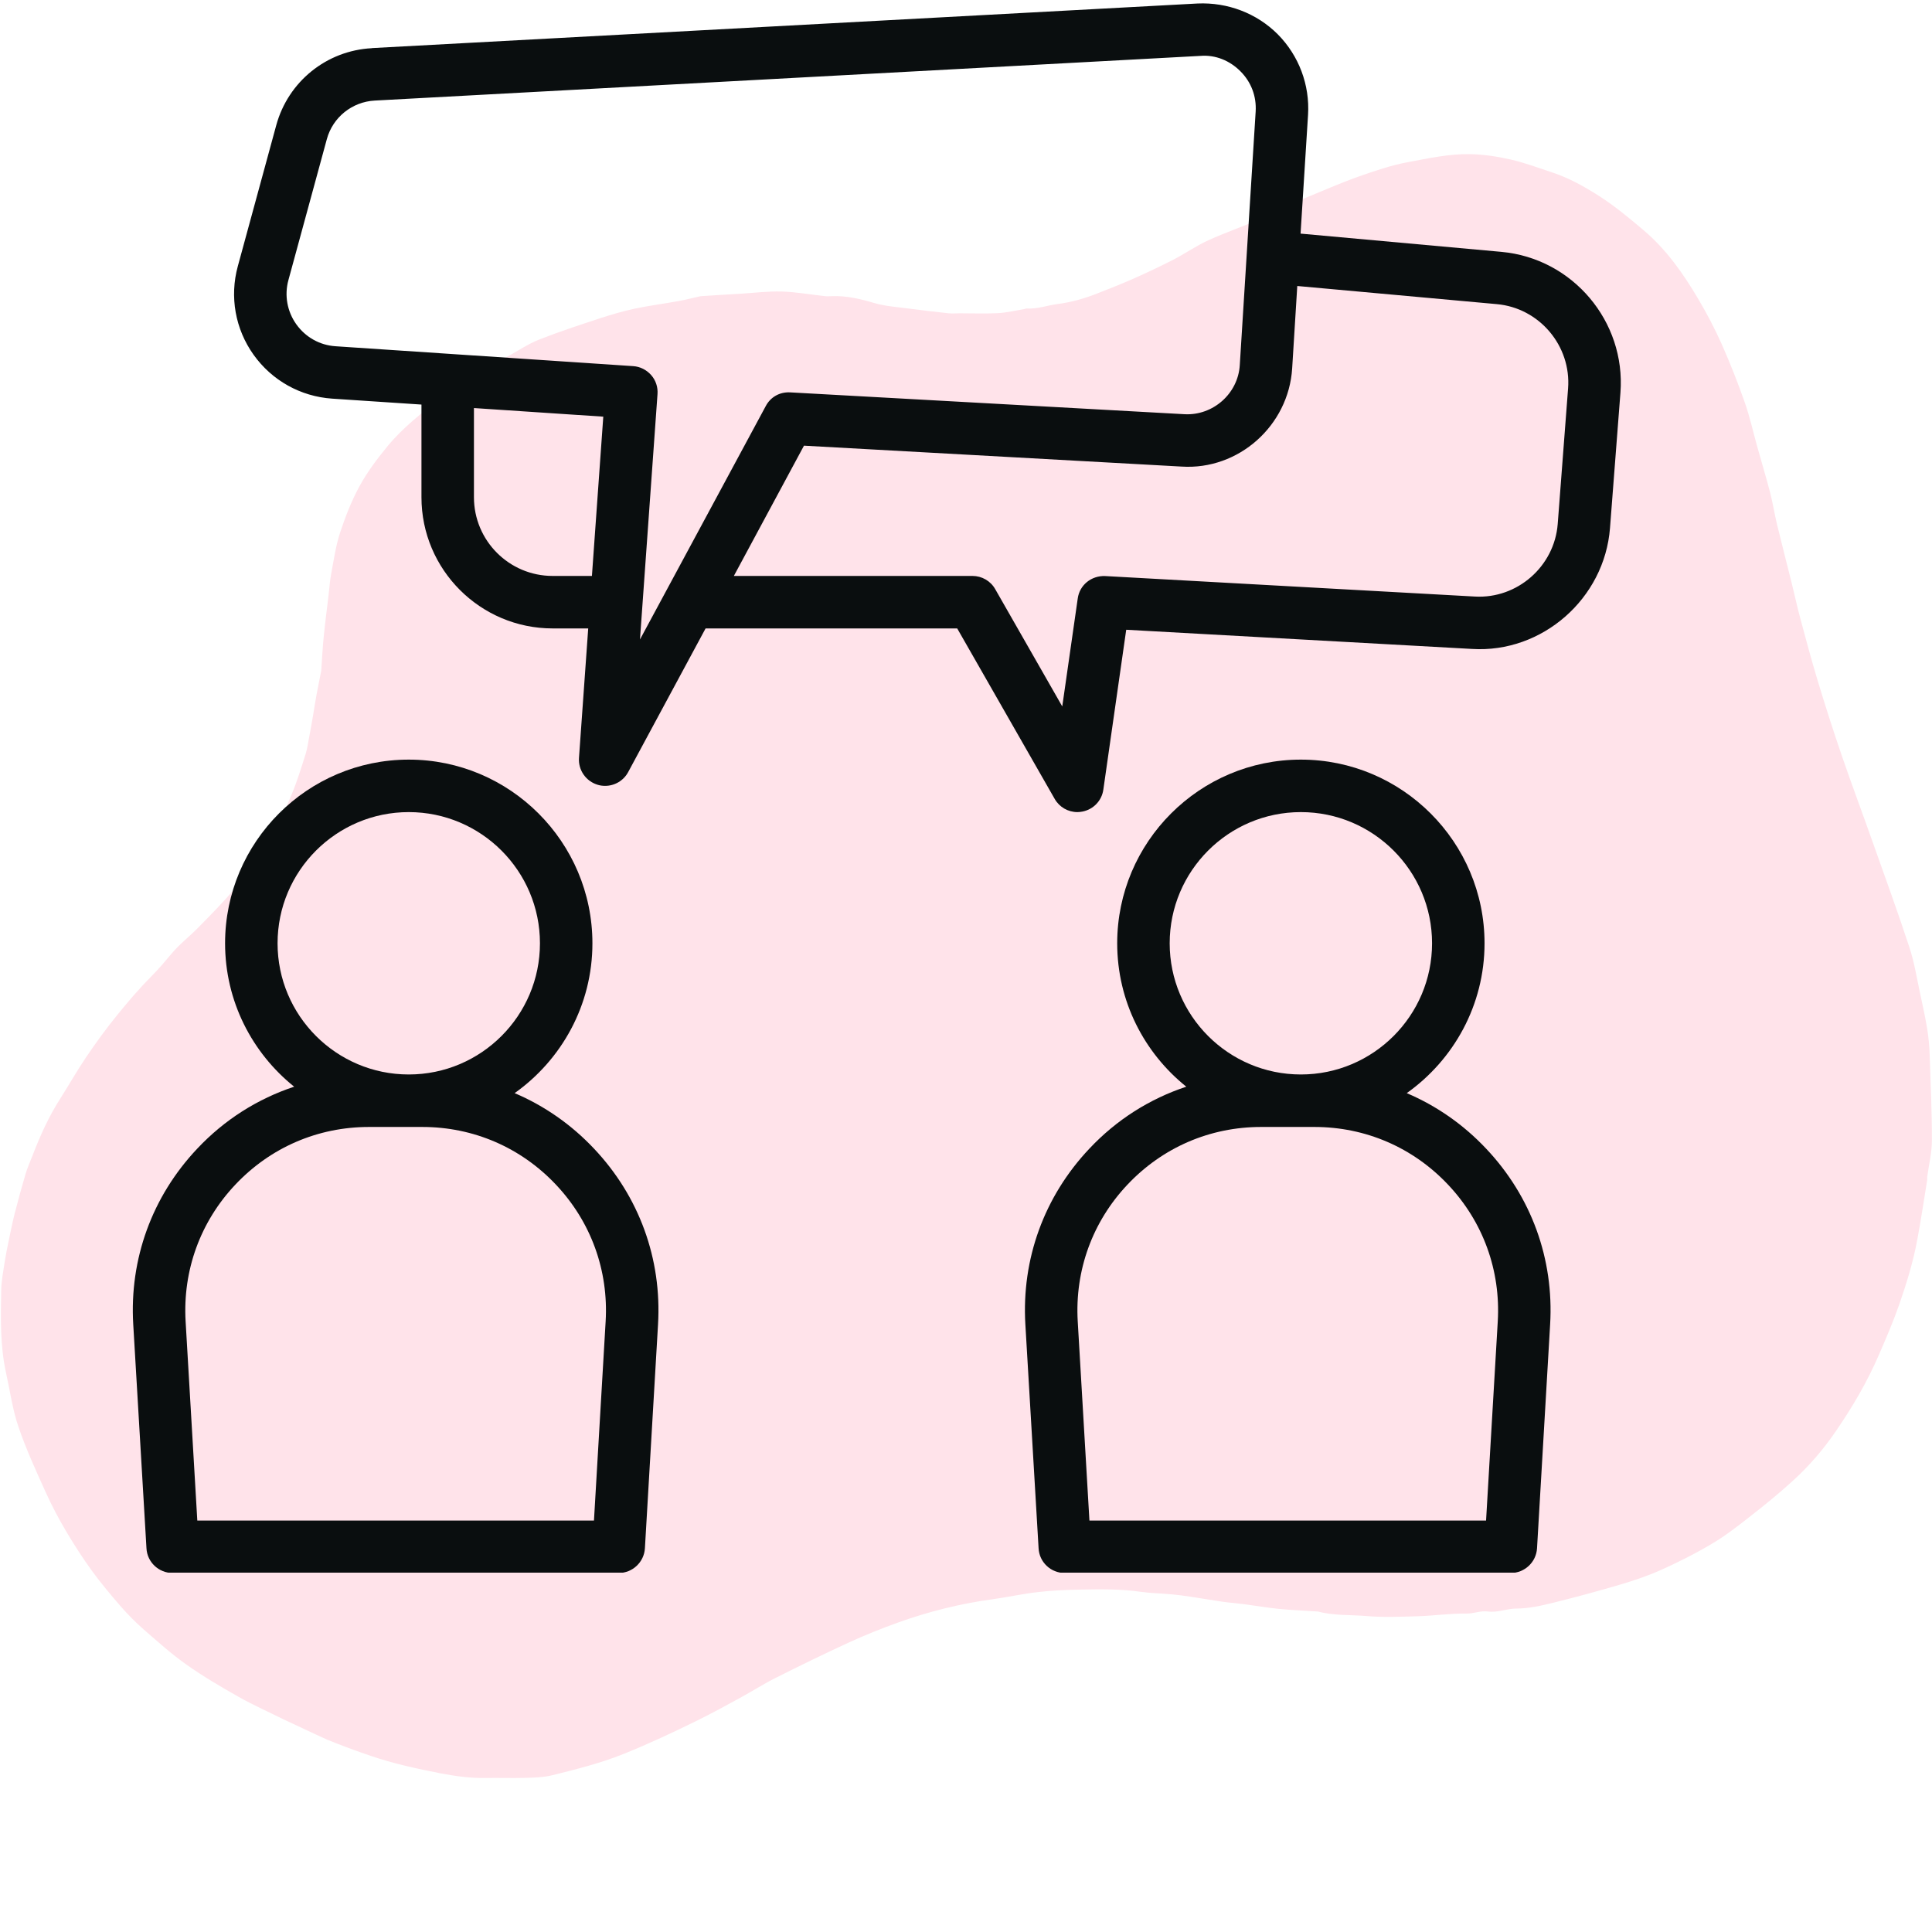
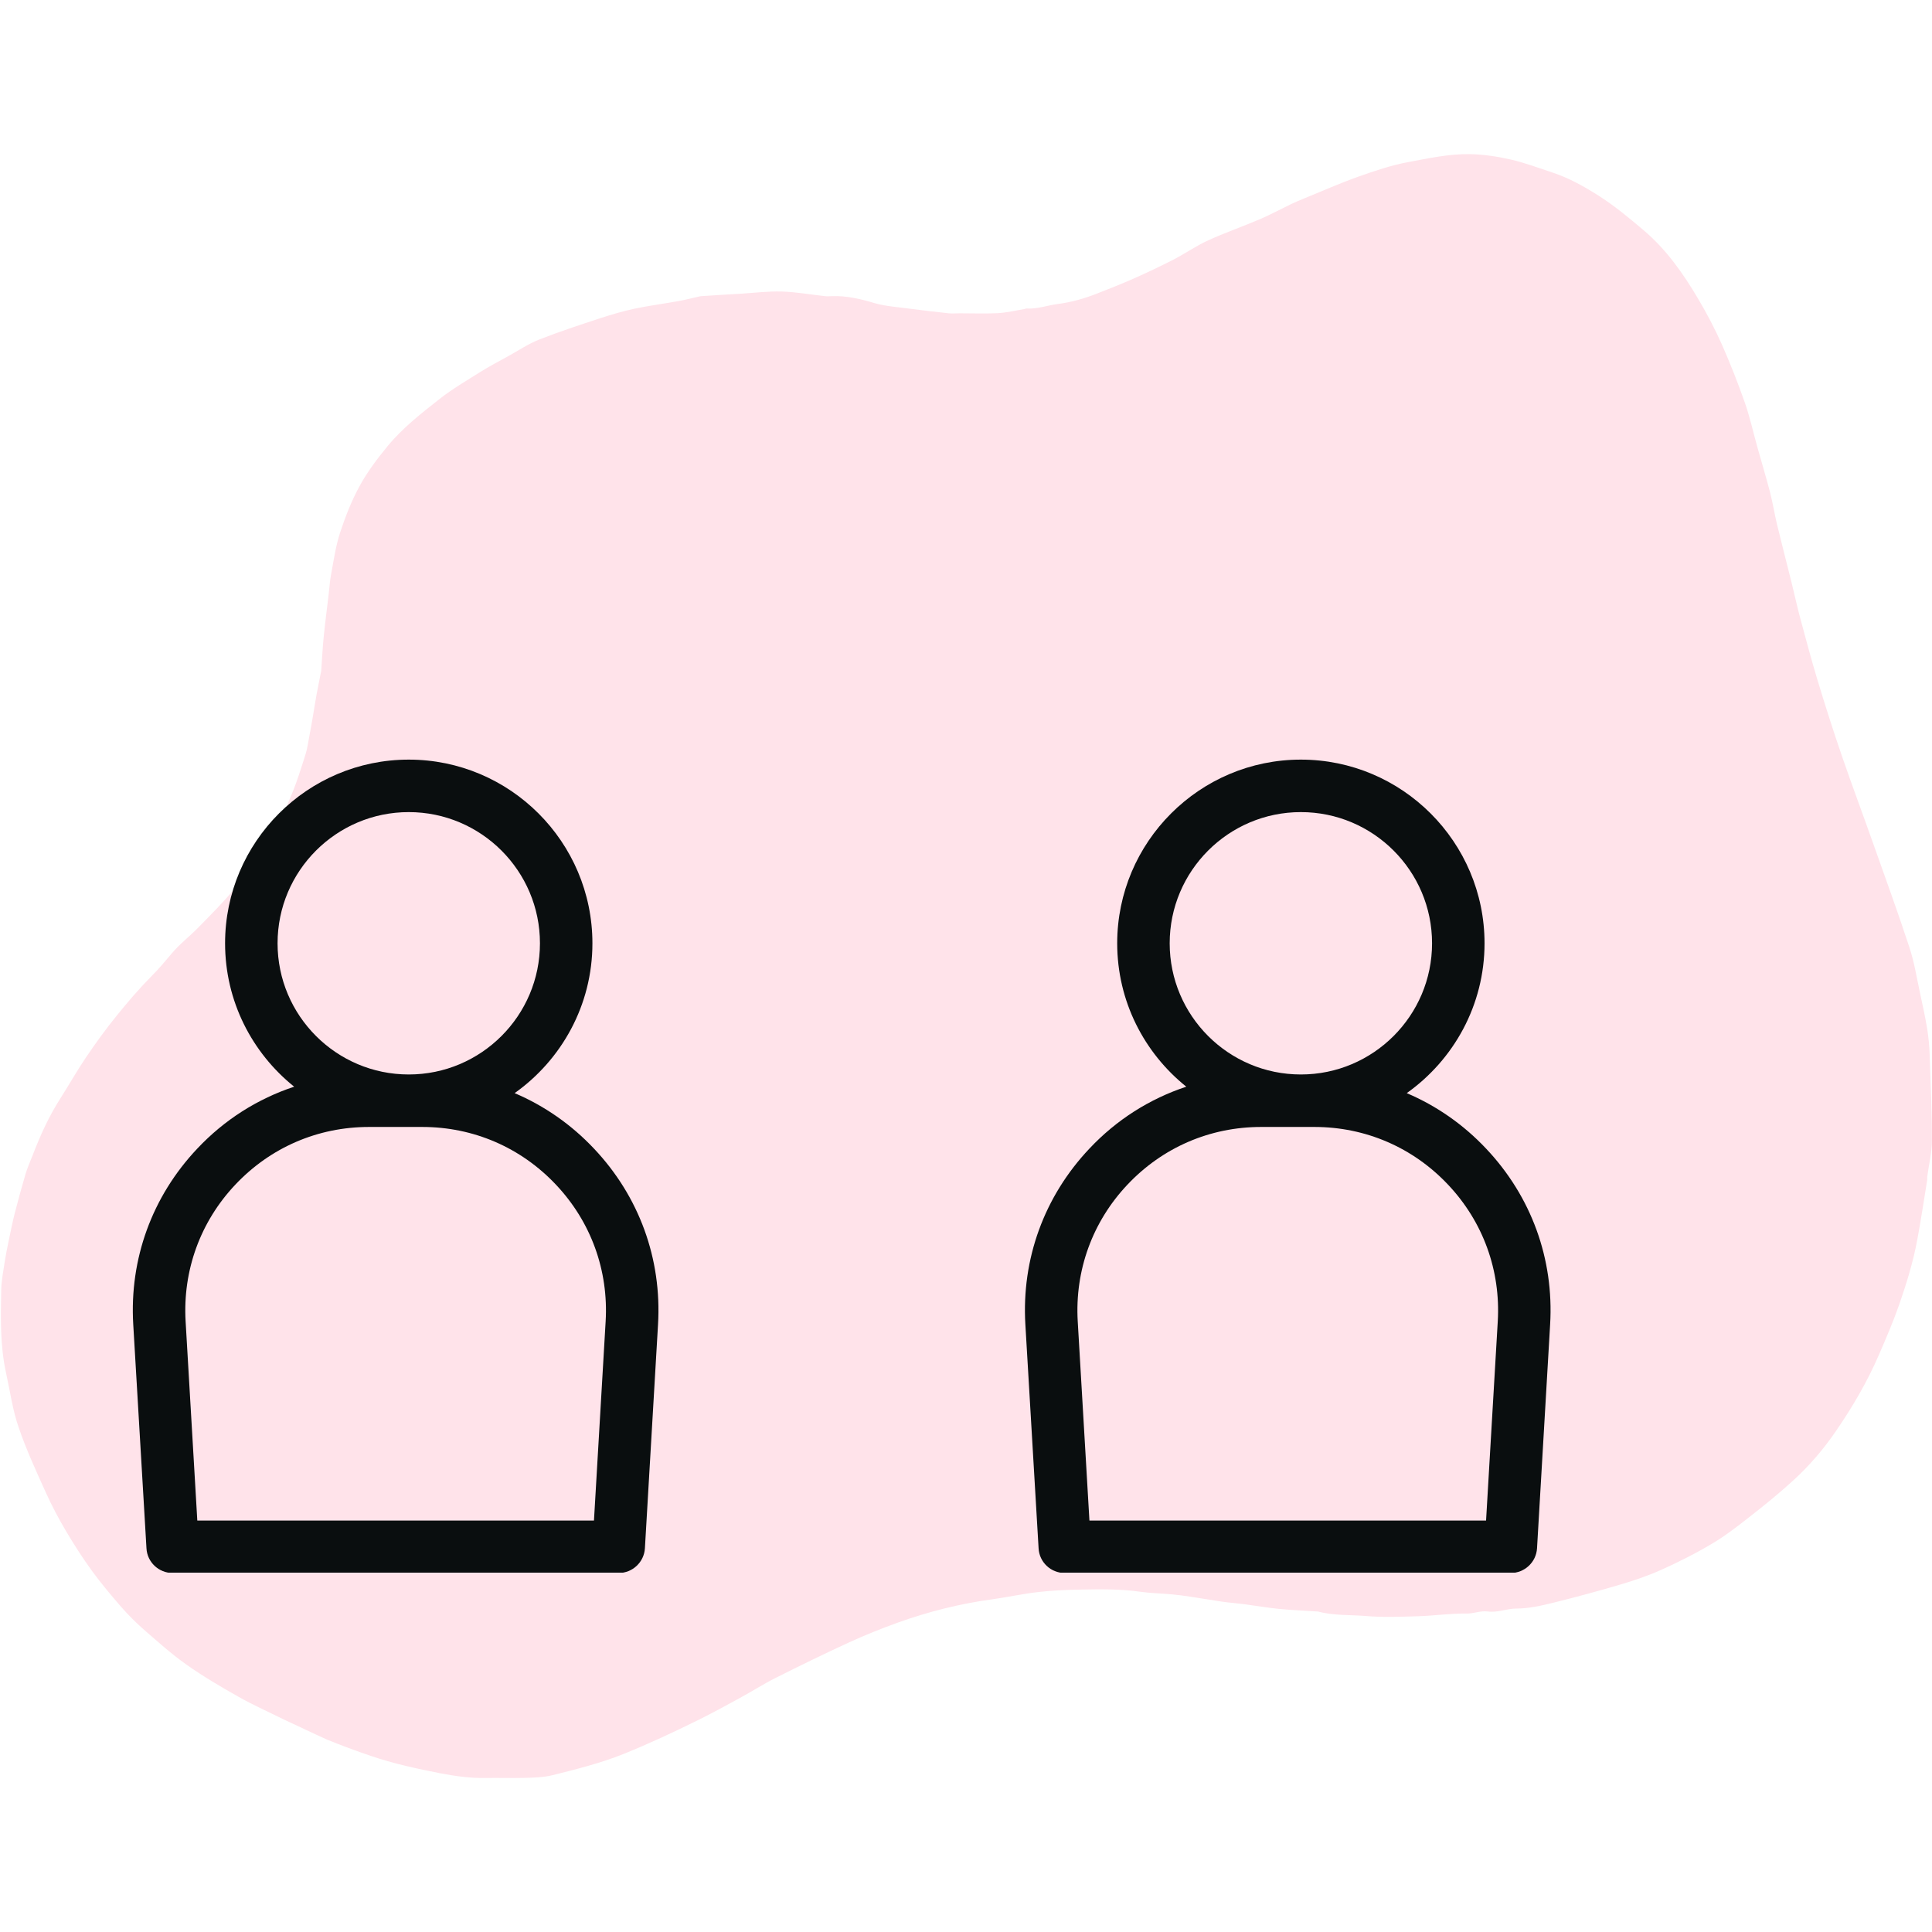
<svg xmlns="http://www.w3.org/2000/svg" width="500" zoomAndPan="magnify" viewBox="0 0 375 375" height="500" preserveAspectRatio="xMidYMid meet" version="1.0">
  <defs>
    <clipPath id="6e4e94a1e2">
      <path d="M 0 29.766 L 375 29.766 L 375 345.516 L 0 345.516 Z M 0 29.766 " clip-rule="nonzero" />
    </clipPath>
    <clipPath id="362d5a9812">
      <path d="M 25.273 147 L 128 147 L 128 305.25 L 25.273 305.25 Z M 25.273 147 " clip-rule="nonzero" />
    </clipPath>
    <clipPath id="c244a09bc6">
      <path d="M 198 147 L 301 147 L 301 305.25 L 198 305.25 Z M 198 147 " clip-rule="nonzero" />
    </clipPath>
  </defs>
  <g clip-path="url(#6e4e94a1e2)">
    <path fill="#ffe3ea" d="M 55.039 333.73 C 52.098 332.258 49.129 330.953 46.324 329.363 C 42.883 327.414 39.441 325.398 36.211 323.117 C 33.312 321.074 30.656 318.676 27.973 316.352 C 26.402 314.973 24.906 313.477 23.531 311.91 C 21.559 309.629 19.613 307.328 17.832 304.883 C 16.027 302.391 14.344 299.777 12.773 297.117 C 11.352 294.719 10.043 292.227 8.902 289.711 C 7.004 285.508 5.059 281.305 3.586 276.957 C 2.422 273.562 1.945 269.953 1.164 266.438 C 0 261.121 0.141 255.73 0.238 250.34 C 0.285 248.465 0.664 246.59 0.949 244.711 C 1.141 243.5 1.379 242.289 1.637 241.078 C 2.02 239.25 2.375 237.445 2.824 235.641 C 3.492 233.031 4.203 230.441 4.961 227.855 C 5.344 226.594 5.891 225.383 6.363 224.172 C 7.812 220.398 9.473 216.719 11.66 213.297 C 13.367 210.617 14.934 207.836 16.715 205.203 C 18.566 202.473 20.516 199.766 22.605 197.199 C 24.766 194.516 27.047 191.855 29.469 189.41 C 30.844 188.035 32.078 186.562 33.312 185.09 C 34.855 183.238 36.828 181.742 38.516 180.008 C 40.938 177.516 43.43 175.07 45.613 172.387 C 48.082 169.371 50.434 166.215 52.477 162.887 C 54.16 160.133 55.422 157.07 56.656 154.078 C 57.699 151.586 58.484 148.973 59.312 146.387 C 59.648 145.316 59.789 144.203 60.004 143.109 C 60.266 141.758 60.5 140.379 60.738 139.023 C 60.977 137.648 61.168 136.27 61.426 134.918 C 61.711 133.375 62.02 131.855 62.328 130.312 C 62.355 130.238 62.355 130.168 62.355 130.098 C 62.52 127.863 62.613 125.633 62.852 123.402 C 63.113 120.766 63.469 118.129 63.777 115.496 C 63.945 114.141 64.016 112.762 64.277 111.41 C 64.777 108.75 65.156 106.02 65.988 103.457 C 67.008 100.344 68.219 97.234 69.785 94.363 C 71.305 91.582 73.254 88.996 75.27 86.551 C 78.168 83.035 81.801 80.211 85.363 77.406 C 87.809 75.484 90.539 73.895 93.176 72.23 C 94.953 71.117 96.809 70.141 98.66 69.121 C 100.652 68.027 102.578 66.723 104.691 65.891 C 108.562 64.371 112.551 63.066 116.516 61.762 C 118.723 61.047 120.957 60.383 123.211 59.906 C 126.062 59.312 128.98 58.934 131.855 58.41 C 133.16 58.176 134.465 57.82 135.773 57.535 C 135.891 57.508 135.984 57.484 136.105 57.484 C 138.645 57.32 141.188 57.152 143.75 57.012 C 146.41 56.844 149.094 56.512 151.754 56.582 C 154.555 56.68 157.355 57.176 160.133 57.484 C 160.562 57.535 161.012 57.508 161.441 57.484 C 164.312 57.367 167.043 58.031 169.773 58.84 C 171.816 59.434 174 59.574 176.113 59.859 C 178.797 60.215 181.457 60.523 184.141 60.809 C 184.852 60.883 185.566 60.809 186.277 60.809 C 188.723 60.809 191.191 60.906 193.637 60.785 C 195.395 60.691 197.129 60.266 198.863 59.98 C 199.004 59.957 199.148 59.859 199.289 59.883 C 201.355 60.004 203.301 59.266 205.32 59.004 C 207.91 58.672 210.332 57.984 212.73 57.059 C 215.152 56.109 217.574 55.16 219.945 54.113 C 222.582 52.949 225.219 51.691 227.781 50.387 C 230.062 49.199 232.199 47.703 234.551 46.633 C 237.828 45.141 241.27 43.953 244.594 42.527 C 246.637 41.648 248.605 40.578 250.625 39.605 C 251.457 39.203 252.289 38.871 253.141 38.516 C 256.586 37.113 260.004 35.594 263.52 34.336 C 266.746 33.195 270 32.078 273.348 31.461 C 277.289 30.727 281.23 29.848 285.34 29.918 C 288.047 29.965 290.66 30.395 293.246 30.965 C 296.023 31.605 298.707 32.625 301.438 33.527 C 304.598 34.574 307.492 36.211 310.273 37.969 C 313.359 39.938 316.137 42.242 318.938 44.617 C 323.449 48.414 326.727 53.117 329.672 58.102 C 331.332 60.906 332.852 63.824 334.184 66.793 C 335.844 70.547 337.34 74.344 338.695 78.215 C 339.668 81.016 340.309 83.961 341.117 86.836 C 341.922 89.707 342.777 92.559 343.539 95.453 C 344.086 97.543 344.418 99.68 344.914 101.77 C 345.84 105.57 346.816 109.367 347.766 113.168 C 348.336 115.469 348.832 117.797 349.449 120.078 C 350.52 124.066 351.586 128.055 352.773 131.996 C 354.27 136.938 355.84 141.875 357.523 146.766 C 359.422 152.297 361.488 157.785 363.438 163.316 C 365.859 170.156 368.352 176.969 370.605 183.855 C 371.559 186.727 372.031 189.77 372.672 192.734 C 373.172 195.062 373.695 197.391 374.074 199.742 C 374.336 201.402 374.5 203.09 374.547 204.773 C 374.738 210.332 375 215.887 374.977 221.441 C 374.977 223.77 374.383 226.098 374.074 228.398 C 374.051 228.59 374.098 228.805 374.074 228.992 C 373.766 230.918 373.457 232.863 373.148 234.789 C 372.84 236.664 372.531 238.562 372.176 240.438 C 371.391 244.809 370.086 249.035 368.637 253.215 C 367.473 256.539 366.094 259.742 364.695 262.973 C 362.461 268.148 359.637 272.969 356.457 277.621 C 353.984 281.258 351.16 284.555 347.93 287.477 C 345.223 289.945 342.352 292.273 339.453 294.527 C 337.129 296.359 334.754 298.188 332.211 299.684 C 329.102 301.535 325.848 303.172 322.523 304.668 C 319.961 305.832 317.277 306.734 314.57 307.543 C 310.223 308.824 305.855 310.012 301.438 311.102 C 299.113 311.672 296.715 312.219 294.34 312.219 C 292.441 312.219 290.684 313.051 288.809 312.789 C 287.383 312.598 286.027 313.215 284.699 313.191 C 281.469 313.145 278.312 313.621 275.129 313.715 C 271.805 313.809 268.457 313.953 265.156 313.668 C 262.047 313.406 258.863 313.621 255.801 312.789 C 255.754 312.789 255.73 312.789 255.684 312.789 C 253.215 312.621 250.742 312.527 248.273 312.289 C 245.973 312.055 243.715 311.672 241.414 311.363 C 239.988 311.176 238.539 311.078 237.09 310.867 C 235.121 310.582 233.148 310.223 231.203 309.941 C 229.969 309.75 228.734 309.582 227.473 309.465 C 225.457 309.273 223.391 309.25 221.371 308.965 C 217.477 308.395 213.582 308.469 209.688 308.539 C 206.91 308.586 204.109 308.703 201.332 309.039 C 198.434 309.371 195.562 310.012 192.664 310.414 C 186.348 311.27 180.199 312.812 174.191 314.973 C 171.031 316.113 167.898 317.371 164.836 318.773 C 160.039 320.98 155.312 323.285 150.59 325.66 C 148.215 326.844 145.98 328.293 143.656 329.551 C 140.973 331.023 138.312 332.473 135.582 333.828 C 130.785 336.199 125.965 338.457 121.004 340.453 C 116.492 342.258 111.836 343.418 107.16 344.582 C 105.496 344.988 103.715 345.035 101.984 345.082 C 99.371 345.152 96.758 345.059 94.148 345.105 C 91.227 345.152 88.379 344.75 85.504 344.203 C 80.922 343.301 76.363 342.328 71.945 340.809 C 69.098 339.836 66.297 338.812 63.516 337.672 C 60.809 336.461 57.984 335.086 55.039 333.73 Z M 55.039 333.73 " fill-opacity="1" fill-rule="nonzero" />
  </g>
  <g clip-path="url(#362d5a9812)">
    <path fill="#0a0e0f" d="M 71.621 218.742 L 81.965 218.742 C 91.891 218.742 101.102 222.723 107.906 229.941 C 114.711 237.145 118.133 246.594 117.555 256.48 L 115.289 295.137 L 38.297 295.137 L 36.027 256.48 C 35.453 246.594 38.875 237.145 45.676 229.941 C 52.48 222.723 61.691 218.742 71.621 218.742 Z M 53.875 183.094 C 53.875 169.047 65.293 157.629 79.34 157.629 C 93.383 157.629 104.805 169.047 104.805 183.094 C 104.805 197.137 93.383 208.555 79.34 208.555 C 65.293 208.555 53.875 197.137 53.875 183.094 Z M 25.863 257.078 L 28.43 300.527 C 28.566 303.215 30.816 305.32 33.504 305.32 L 120.082 305.32 C 122.766 305.32 125.016 303.215 125.176 300.527 L 127.723 257.078 C 128.477 244.348 124.062 232.23 115.309 222.961 C 110.871 218.246 105.637 214.625 99.891 212.176 C 109 205.711 114.988 195.09 114.988 183.094 C 114.988 163.438 98.992 147.441 79.34 147.441 C 59.684 147.441 43.688 163.438 43.688 183.094 C 43.688 194.352 48.941 204.379 57.098 210.926 C 50.016 213.273 43.57 217.328 38.277 222.961 C 29.523 232.23 25.105 244.348 25.863 257.078 " fill-opacity="1" fill-rule="nonzero" />
  </g>
  <g clip-path="url(#c244a09bc6)">
    <path fill="#0a0e0f" d="M 244.777 218.742 L 255.125 218.742 C 265.051 218.742 274.262 222.723 281.066 229.941 C 287.871 237.145 291.293 246.594 290.715 256.48 L 288.445 295.137 L 211.457 295.137 L 209.188 256.48 C 208.609 246.594 212.031 237.145 218.836 229.941 C 225.641 222.723 234.852 218.742 244.777 218.742 Z M 227.035 183.094 C 227.035 169.047 238.453 157.629 252.496 157.629 C 266.543 157.629 277.961 169.047 277.961 183.094 C 277.961 197.137 266.543 208.555 252.496 208.555 C 238.453 208.555 227.035 197.137 227.035 183.094 Z M 199.023 257.078 L 201.59 300.527 C 201.727 303.215 203.957 305.32 206.66 305.32 L 293.242 305.32 C 295.926 305.32 298.176 303.215 298.336 300.527 L 300.879 257.078 C 301.637 244.348 297.219 232.23 288.465 222.961 C 284.031 218.246 278.797 214.625 273.047 212.176 C 282.16 205.711 288.148 195.09 288.148 183.094 C 288.148 163.438 272.152 147.441 252.496 147.441 C 232.844 147.441 216.848 163.438 216.848 183.094 C 216.848 194.352 222.098 204.379 230.258 210.926 C 223.172 213.273 216.727 217.328 211.438 222.961 C 202.684 232.23 198.266 244.348 199.023 257.078 " fill-opacity="1" fill-rule="nonzero" />
  </g>
-   <path fill="#0a0e0f" d="M 233 10.848 C 235.926 10.609 238.711 11.762 240.781 13.852 C 242.867 15.941 243.902 18.707 243.723 21.648 L 240.641 70.867 C 240.305 76.418 235.43 80.695 229.918 80.398 L 153.387 76.16 C 151.336 76.043 149.547 77.074 148.629 78.828 L 124.219 124.125 L 127.621 76.5 C 127.723 75.145 127.285 73.812 126.387 72.797 C 125.492 71.785 124.238 71.148 122.887 71.066 L 65.133 67.207 C 62.07 67.008 59.305 65.457 57.516 62.949 C 55.742 60.465 55.168 57.32 55.984 54.355 L 63.441 27 C 64.598 22.766 68.336 19.762 72.734 19.52 Z M 250.809 71.504 L 251.801 55.512 L 290.516 59.031 C 298.793 59.766 305 67.129 304.363 75.406 L 302.352 101.703 C 301.715 109.922 294.516 116.266 286.258 115.789 L 214.5 111.812 C 211.836 111.711 209.547 113.543 209.188 116.168 L 206.184 137.117 L 193.172 114.355 C 192.277 112.766 190.586 111.789 188.758 111.789 L 142.441 111.789 L 156.051 86.504 L 229.34 90.562 C 240.402 91.281 250.109 82.625 250.809 71.504 Z M 107.27 111.789 C 98.836 111.789 91.992 104.949 91.992 96.512 L 91.992 79.203 L 117.098 80.875 L 114.891 111.789 Z M 72.176 9.355 C 63.383 9.812 55.922 15.84 53.613 24.336 L 46.156 51.691 C 44.543 57.598 45.656 63.867 49.219 68.859 C 52.781 73.852 58.332 76.957 64.457 77.375 L 81.805 78.527 L 81.805 96.512 C 81.805 110.559 93.223 121.977 107.27 121.977 L 114.172 121.977 L 112.383 147.082 C 112.203 149.469 113.734 151.66 116.043 152.336 C 116.5 152.477 116.977 152.535 117.457 152.535 C 119.285 152.535 121.035 151.539 121.934 149.848 L 136.953 121.977 L 185.793 121.977 L 204.711 155.062 C 205.629 156.672 207.316 157.629 209.129 157.629 C 209.445 157.629 209.766 157.586 210.082 157.527 C 212.211 157.129 213.863 155.418 214.16 153.25 L 218.598 122.234 L 285.703 125.957 C 299.328 126.812 311.445 116.188 312.5 102.48 L 314.527 76.199 C 315.582 62.375 305.238 50.141 291.43 48.887 L 252.438 45.344 L 253.891 22.285 C 254.25 16.496 252.121 10.809 248.023 6.668 C 243.922 2.551 238.254 0.422 232.445 0.68 L 72.176 9.336 C 72.176 9.355 72.176 9.355 72.176 9.355 " fill-opacity="1" fill-rule="nonzero" />
</svg>